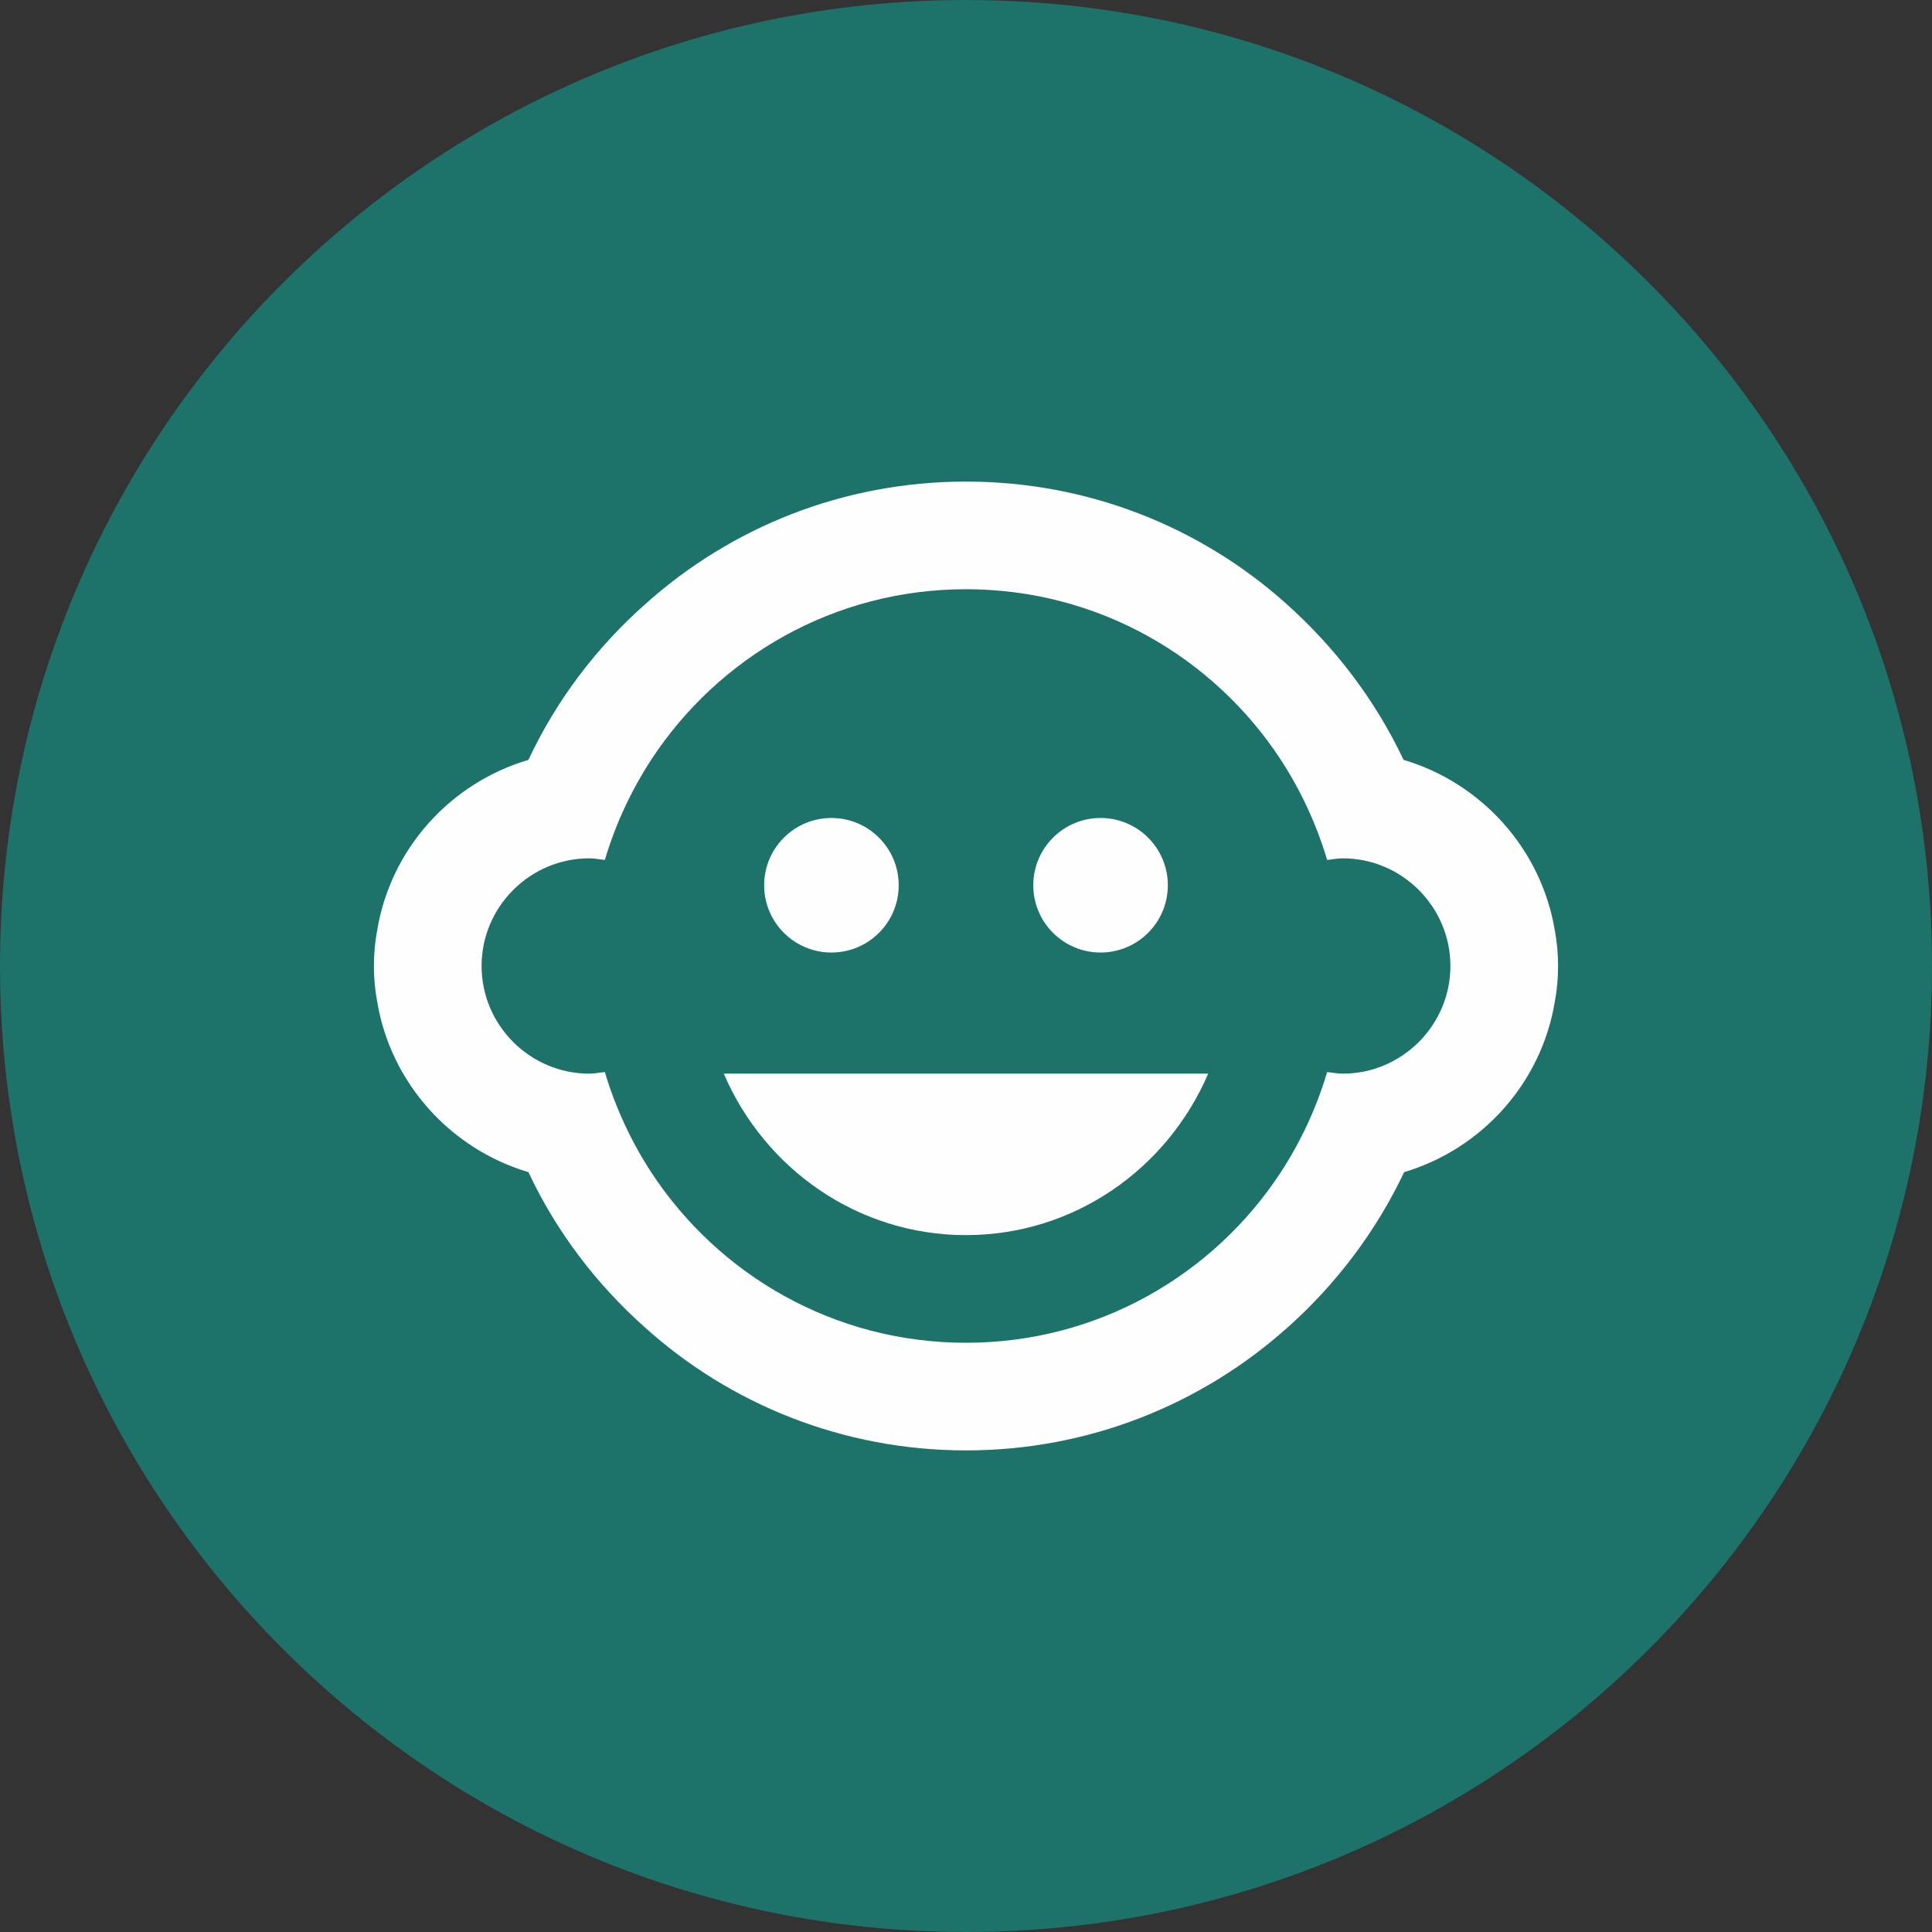
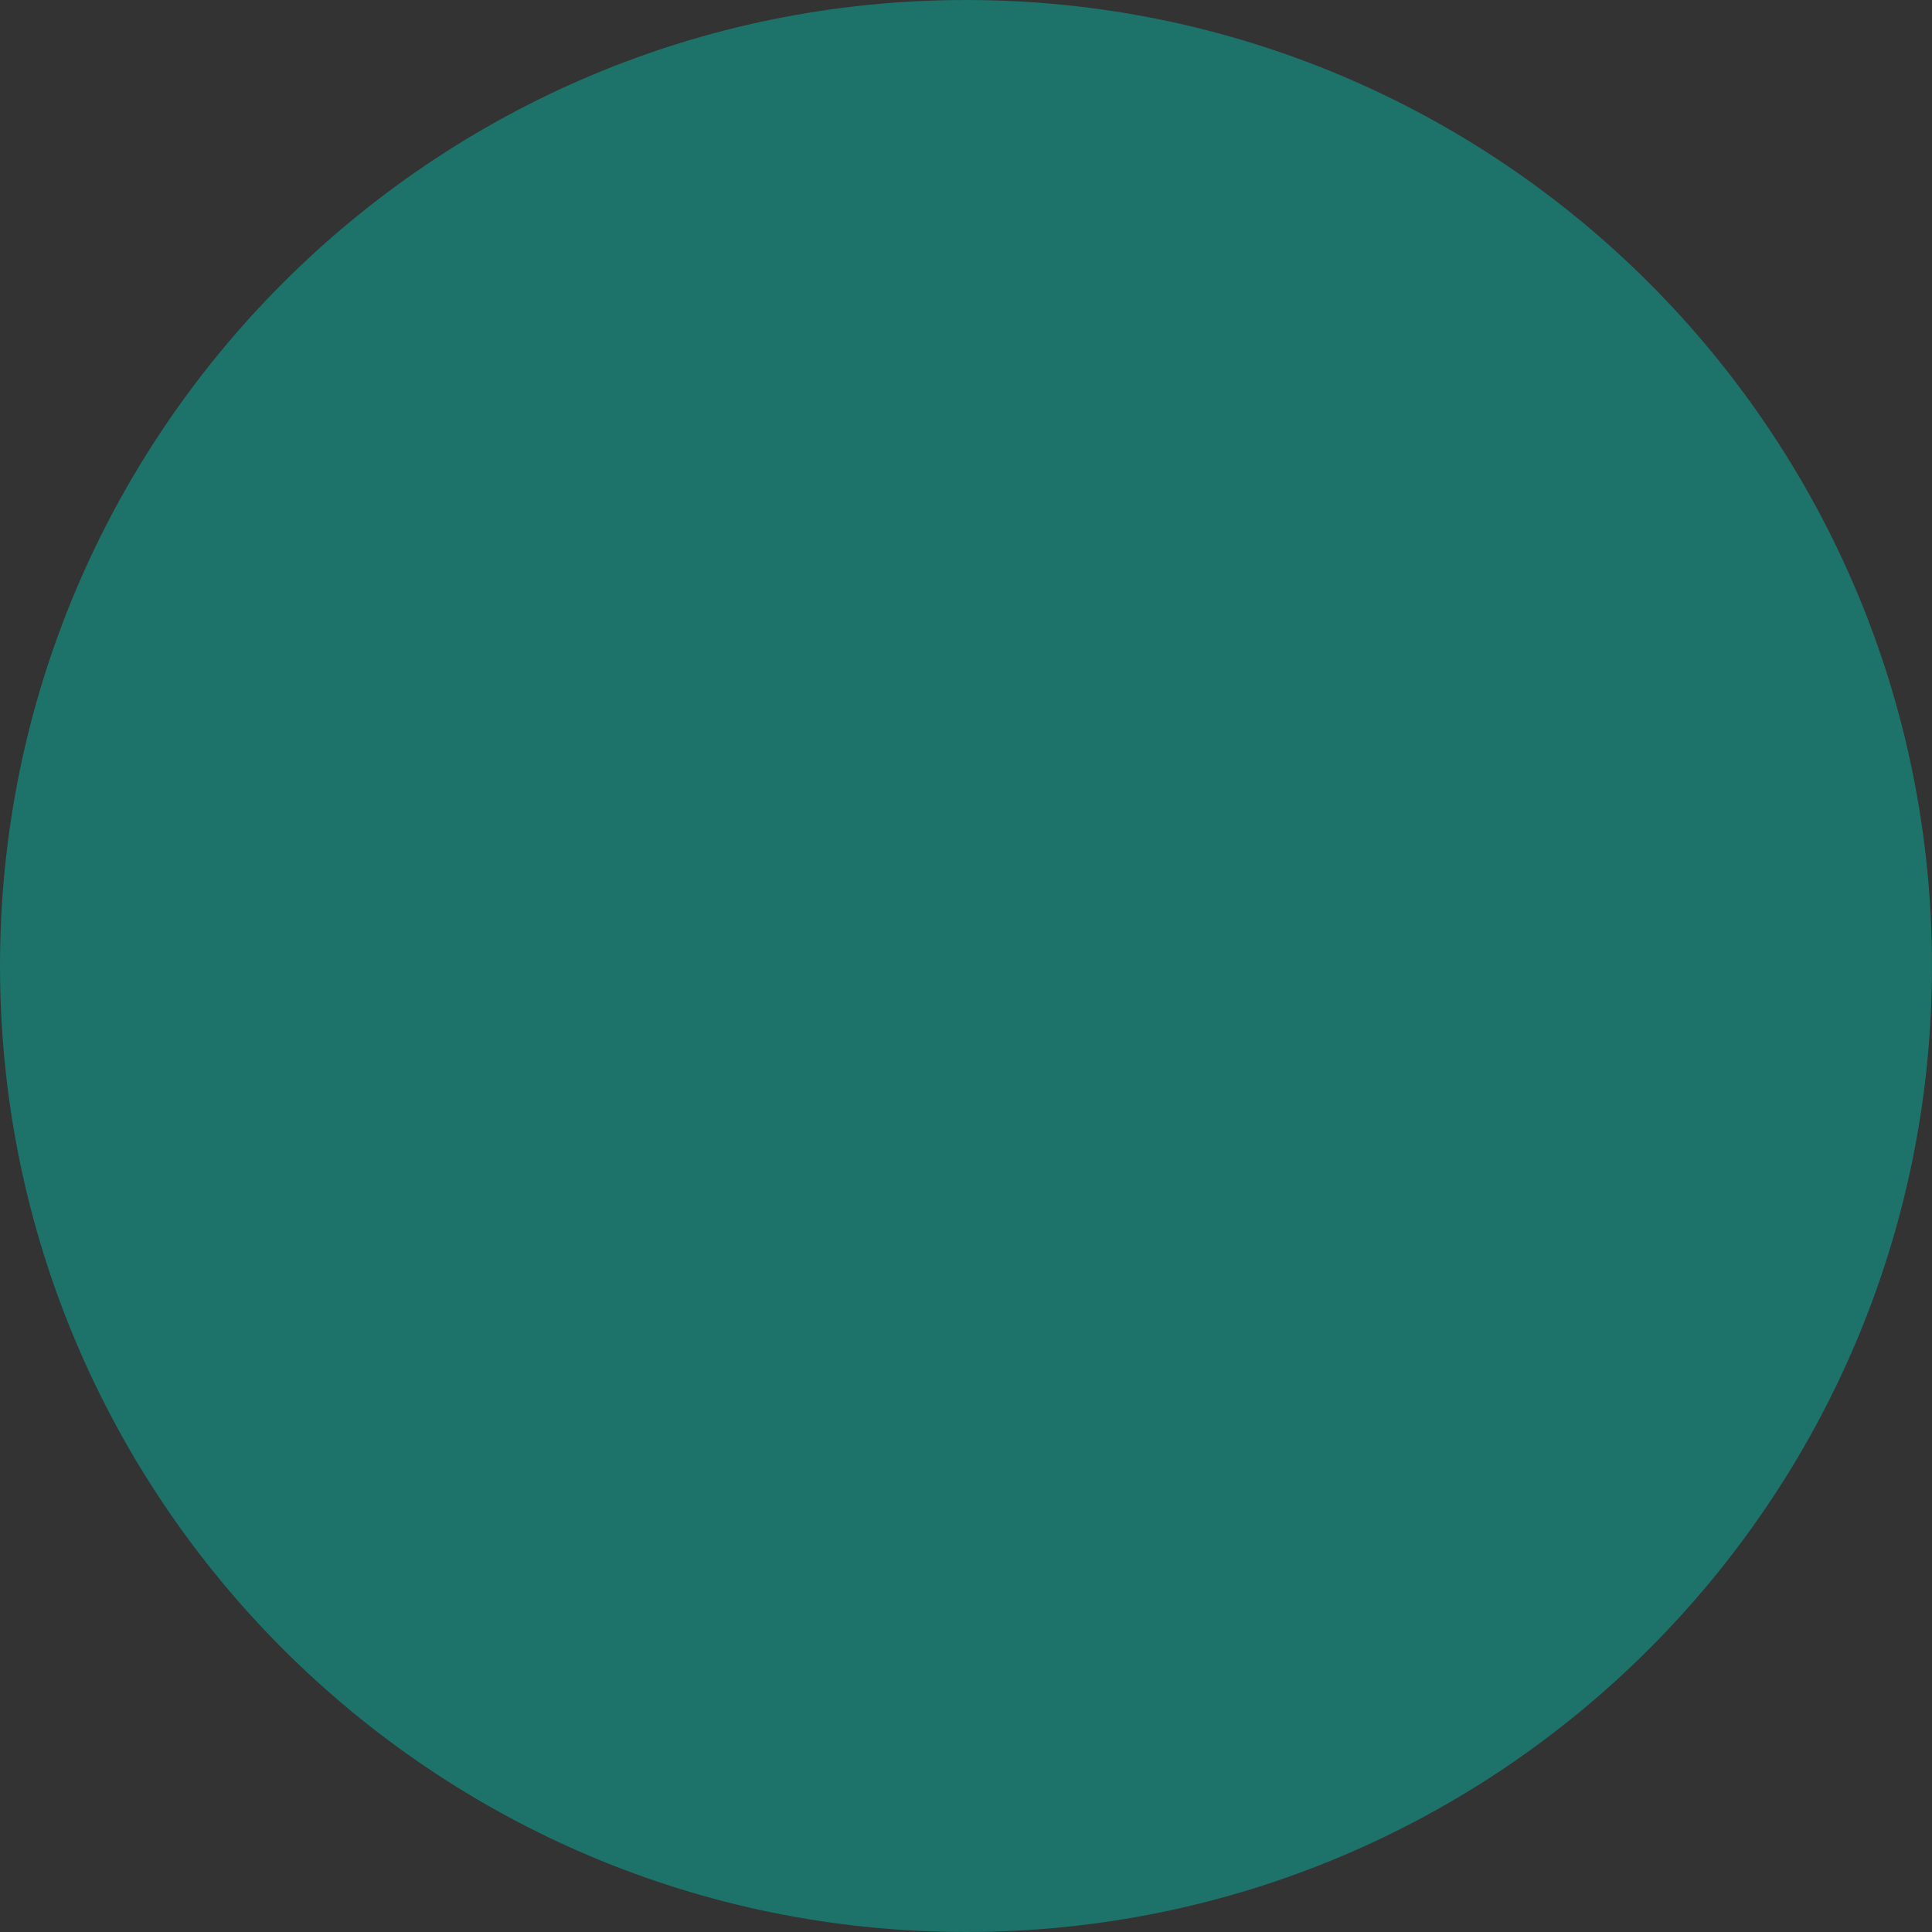
<svg xmlns="http://www.w3.org/2000/svg" xml:space="preserve" width="17.619mm" height="17.619mm" style="shape-rendering:geometricPrecision; text-rendering:geometricPrecision; image-rendering:optimizeQuality; fill-rule:evenodd; clip-rule:evenodd" viewBox="0 0 211623 211623">
  <rect x="0" y="0" width="211623" height="211623" fill="#333333" stroke="none" />
  <defs>
    <style type="text/css">  .fil1 {fill:none} .fil2 {fill:#FEFEFE} .fil0 {fill:#1D7269}  </style>
  </defs>
  <g id="Слой_x0020_1">
    <g id="_400729400">
      <path class="fil0" d="M105811 0c58438,0 105811,47373 105811,105811 0,58437 -47373,105811 -105811,105811 -58438,0 -105811,-47374 -105811,-105811 0,-58438 47373,-105811 105811,-105811z" />
      <g>
-         <polygon class="fil1" points="35063,35063 176560,35063 176560,176560 35063,176560 " />
-         <circle class="fil2" cx="120551" cy="96967" r="7369" />
-         <circle class="fil2" cx="91071" cy="96967" r="7369" />
-         <path class="fil2" d="M170309 101921c-1473,-8902 -8017,-16156 -16568,-18689 -3124,-6602 -7546,-12381 -12910,-17156 -9314,-8315 -21579,-13325 -35020,-13325 -13441,0 -25705,5011 -35020,13325 -5424,4775 -9846,10614 -12910,17156 -8548,2535 -15093,9729 -16568,18689 -237,1238 -354,2535 -354,3890 0,1357 118,2654 354,3890 1473,8902 8017,16156 16568,18689 3066,6545 7486,12323 12793,17037 9314,8374 21636,13444 35138,13444 13501,0 25823,-5070 35198,-13441 5306,-4717 9729,-10553 12793,-17037 8490,-2535 15035,-9729 16508,-18689 237,-1238 354,-2535 354,-3890 0,-1357 -118,-2654 -354,-3890l0 -2zm-23228 15682c-591,0 -1121,-118 -1709,-177 -1178,3952 -2887,7605 -5070,10966 -7371,11260 -20047,18689 -34491,18689 -14444,0 -27120,-7429 -34489,-18689 -2182,-3361 -3891,-7017 -5070,-10966 -591,59 -1121,177 -1709,177 -6485,0 -11792,-5305 -11792,-11792 0,-6487 5305,-11792 11792,-11792 591,0 1121,118 1709,177 1178,-3952 2887,-7605 5070,-10966 7369,-11260 20045,-18689 34489,-18689 14444,0 27120,7429 34489,18689 2182,3361 3891,7017 5070,10966 591,-59 1121,-177 1709,-177 6485,0 11792,5305 11792,11792 0,6487 -5305,11792 -11792,11792l2 0zm-41270 17686c11850,0 22049,-7251 26531,-17686l-53061 0c4481,10435 14681,17688 26531,17688l0 -2z" />
-       </g>
+         </g>
    </g>
  </g>
</svg>